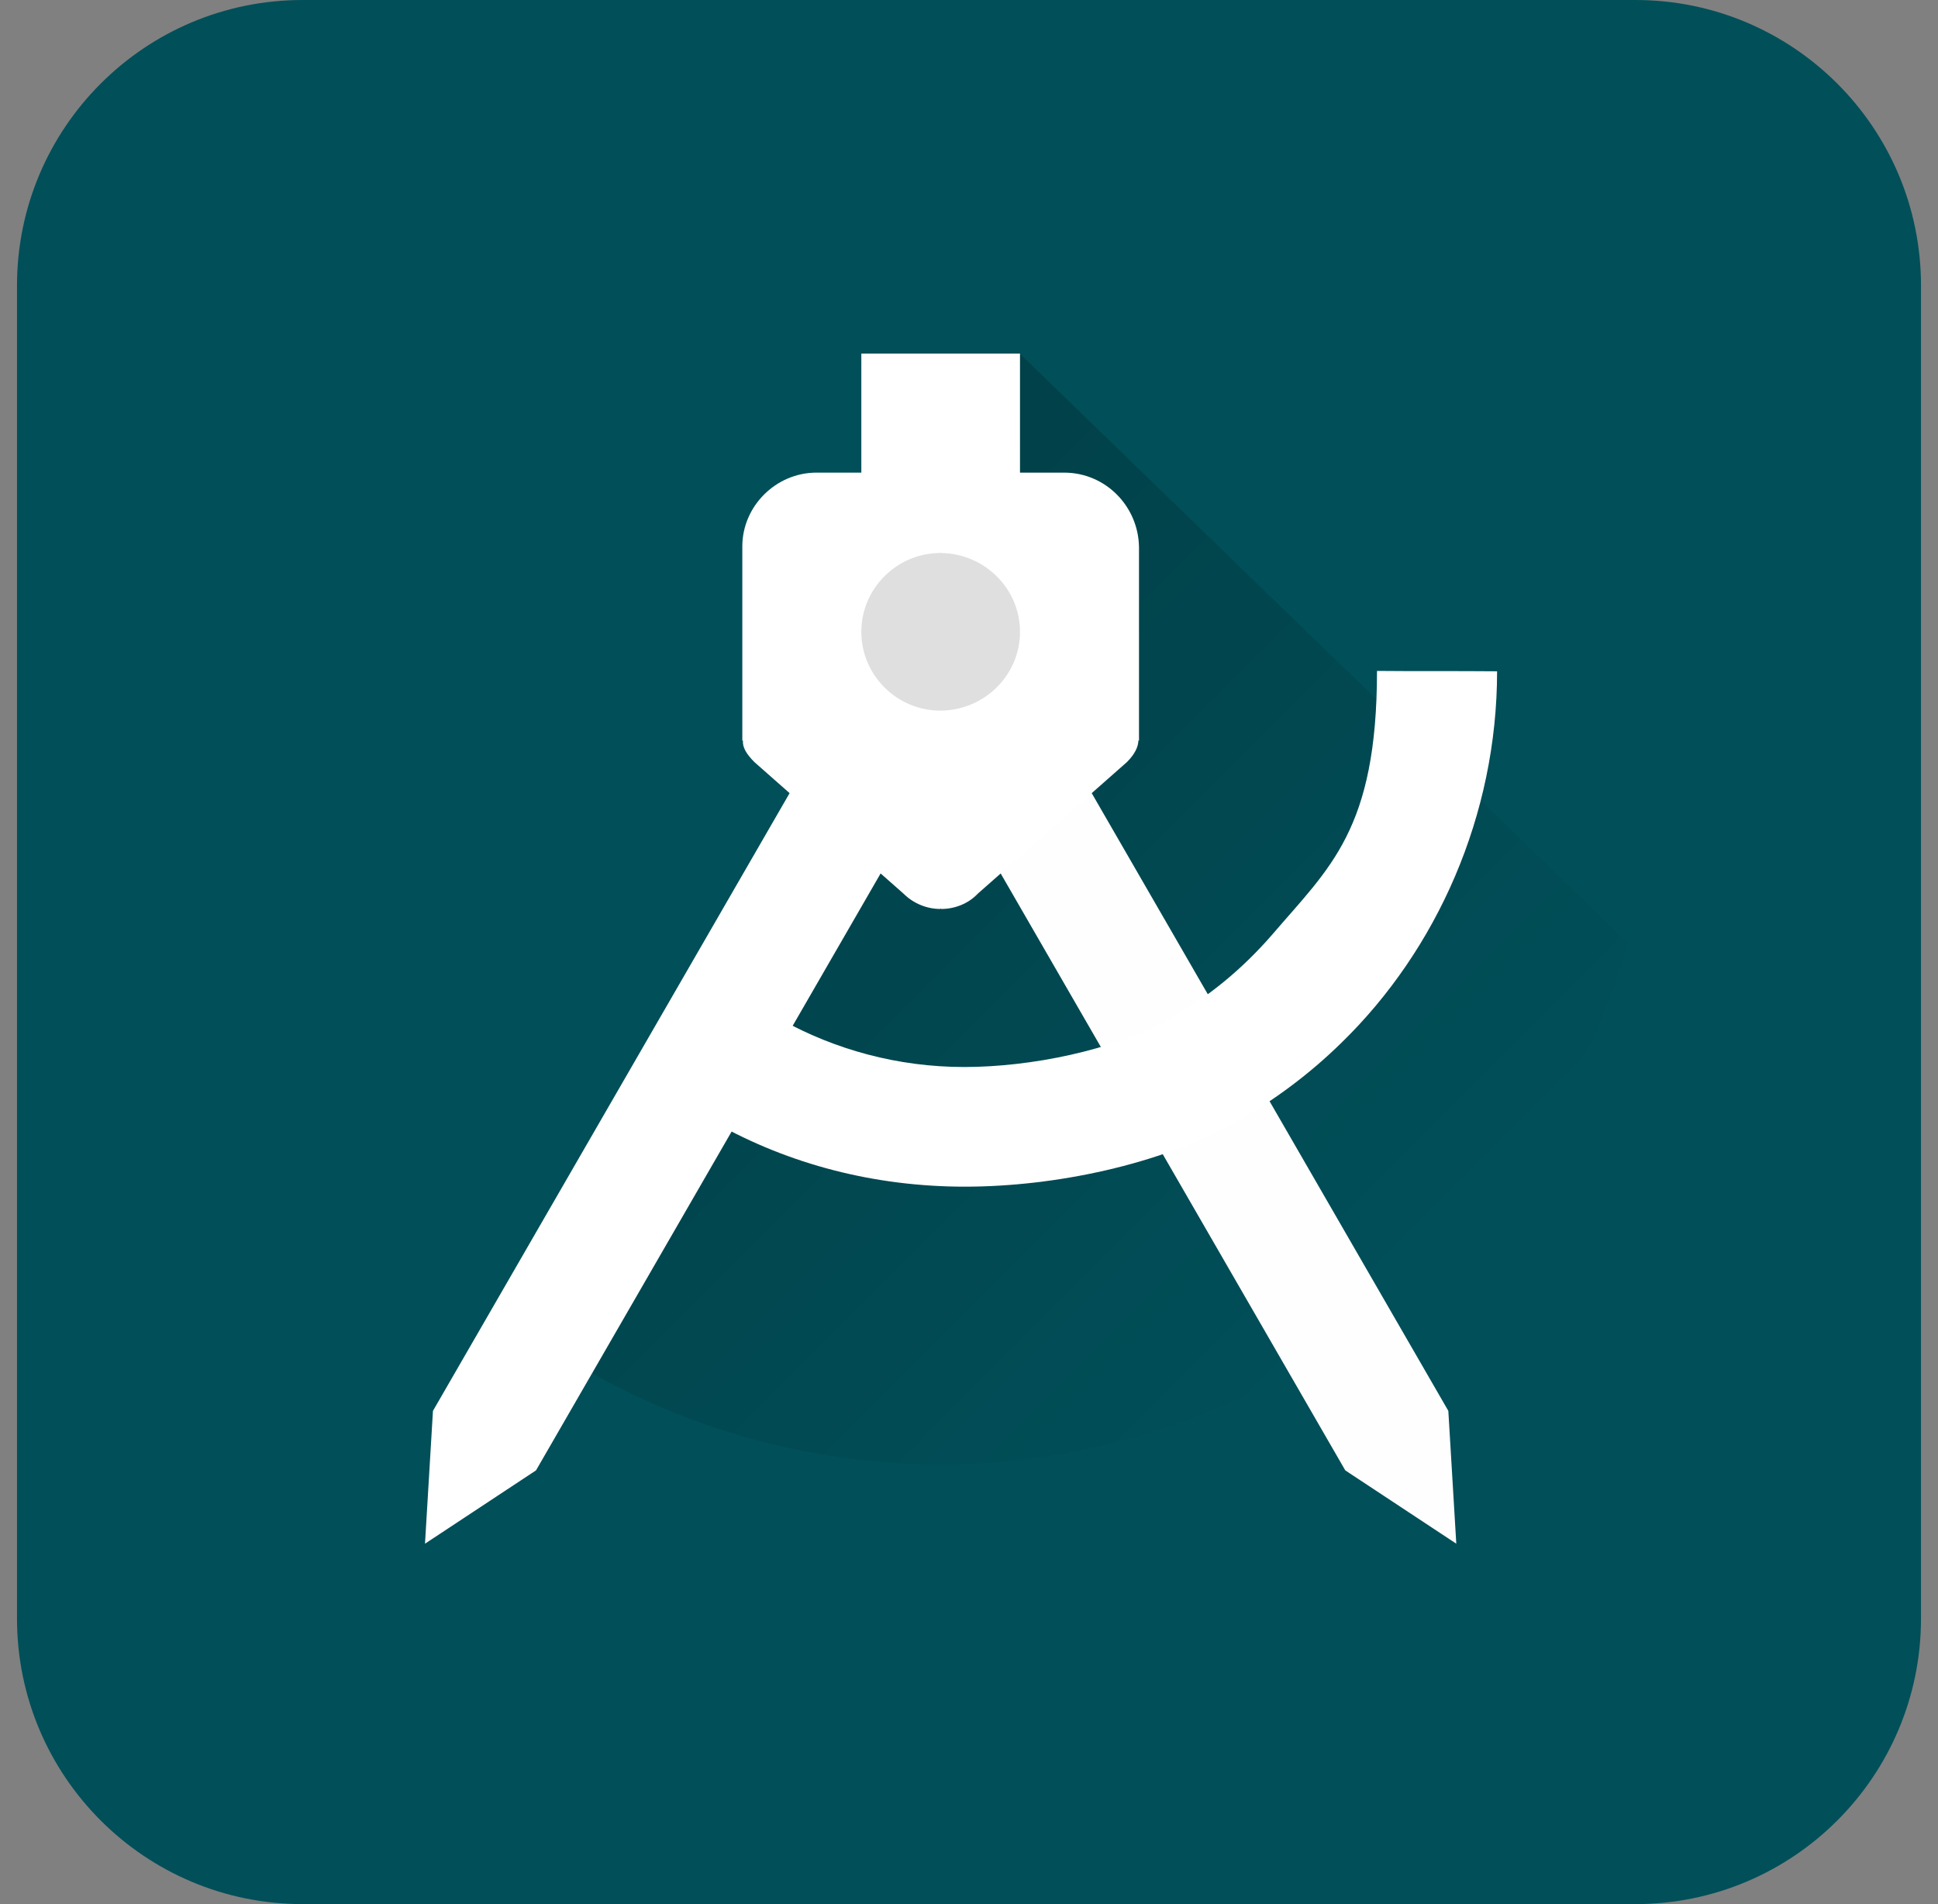
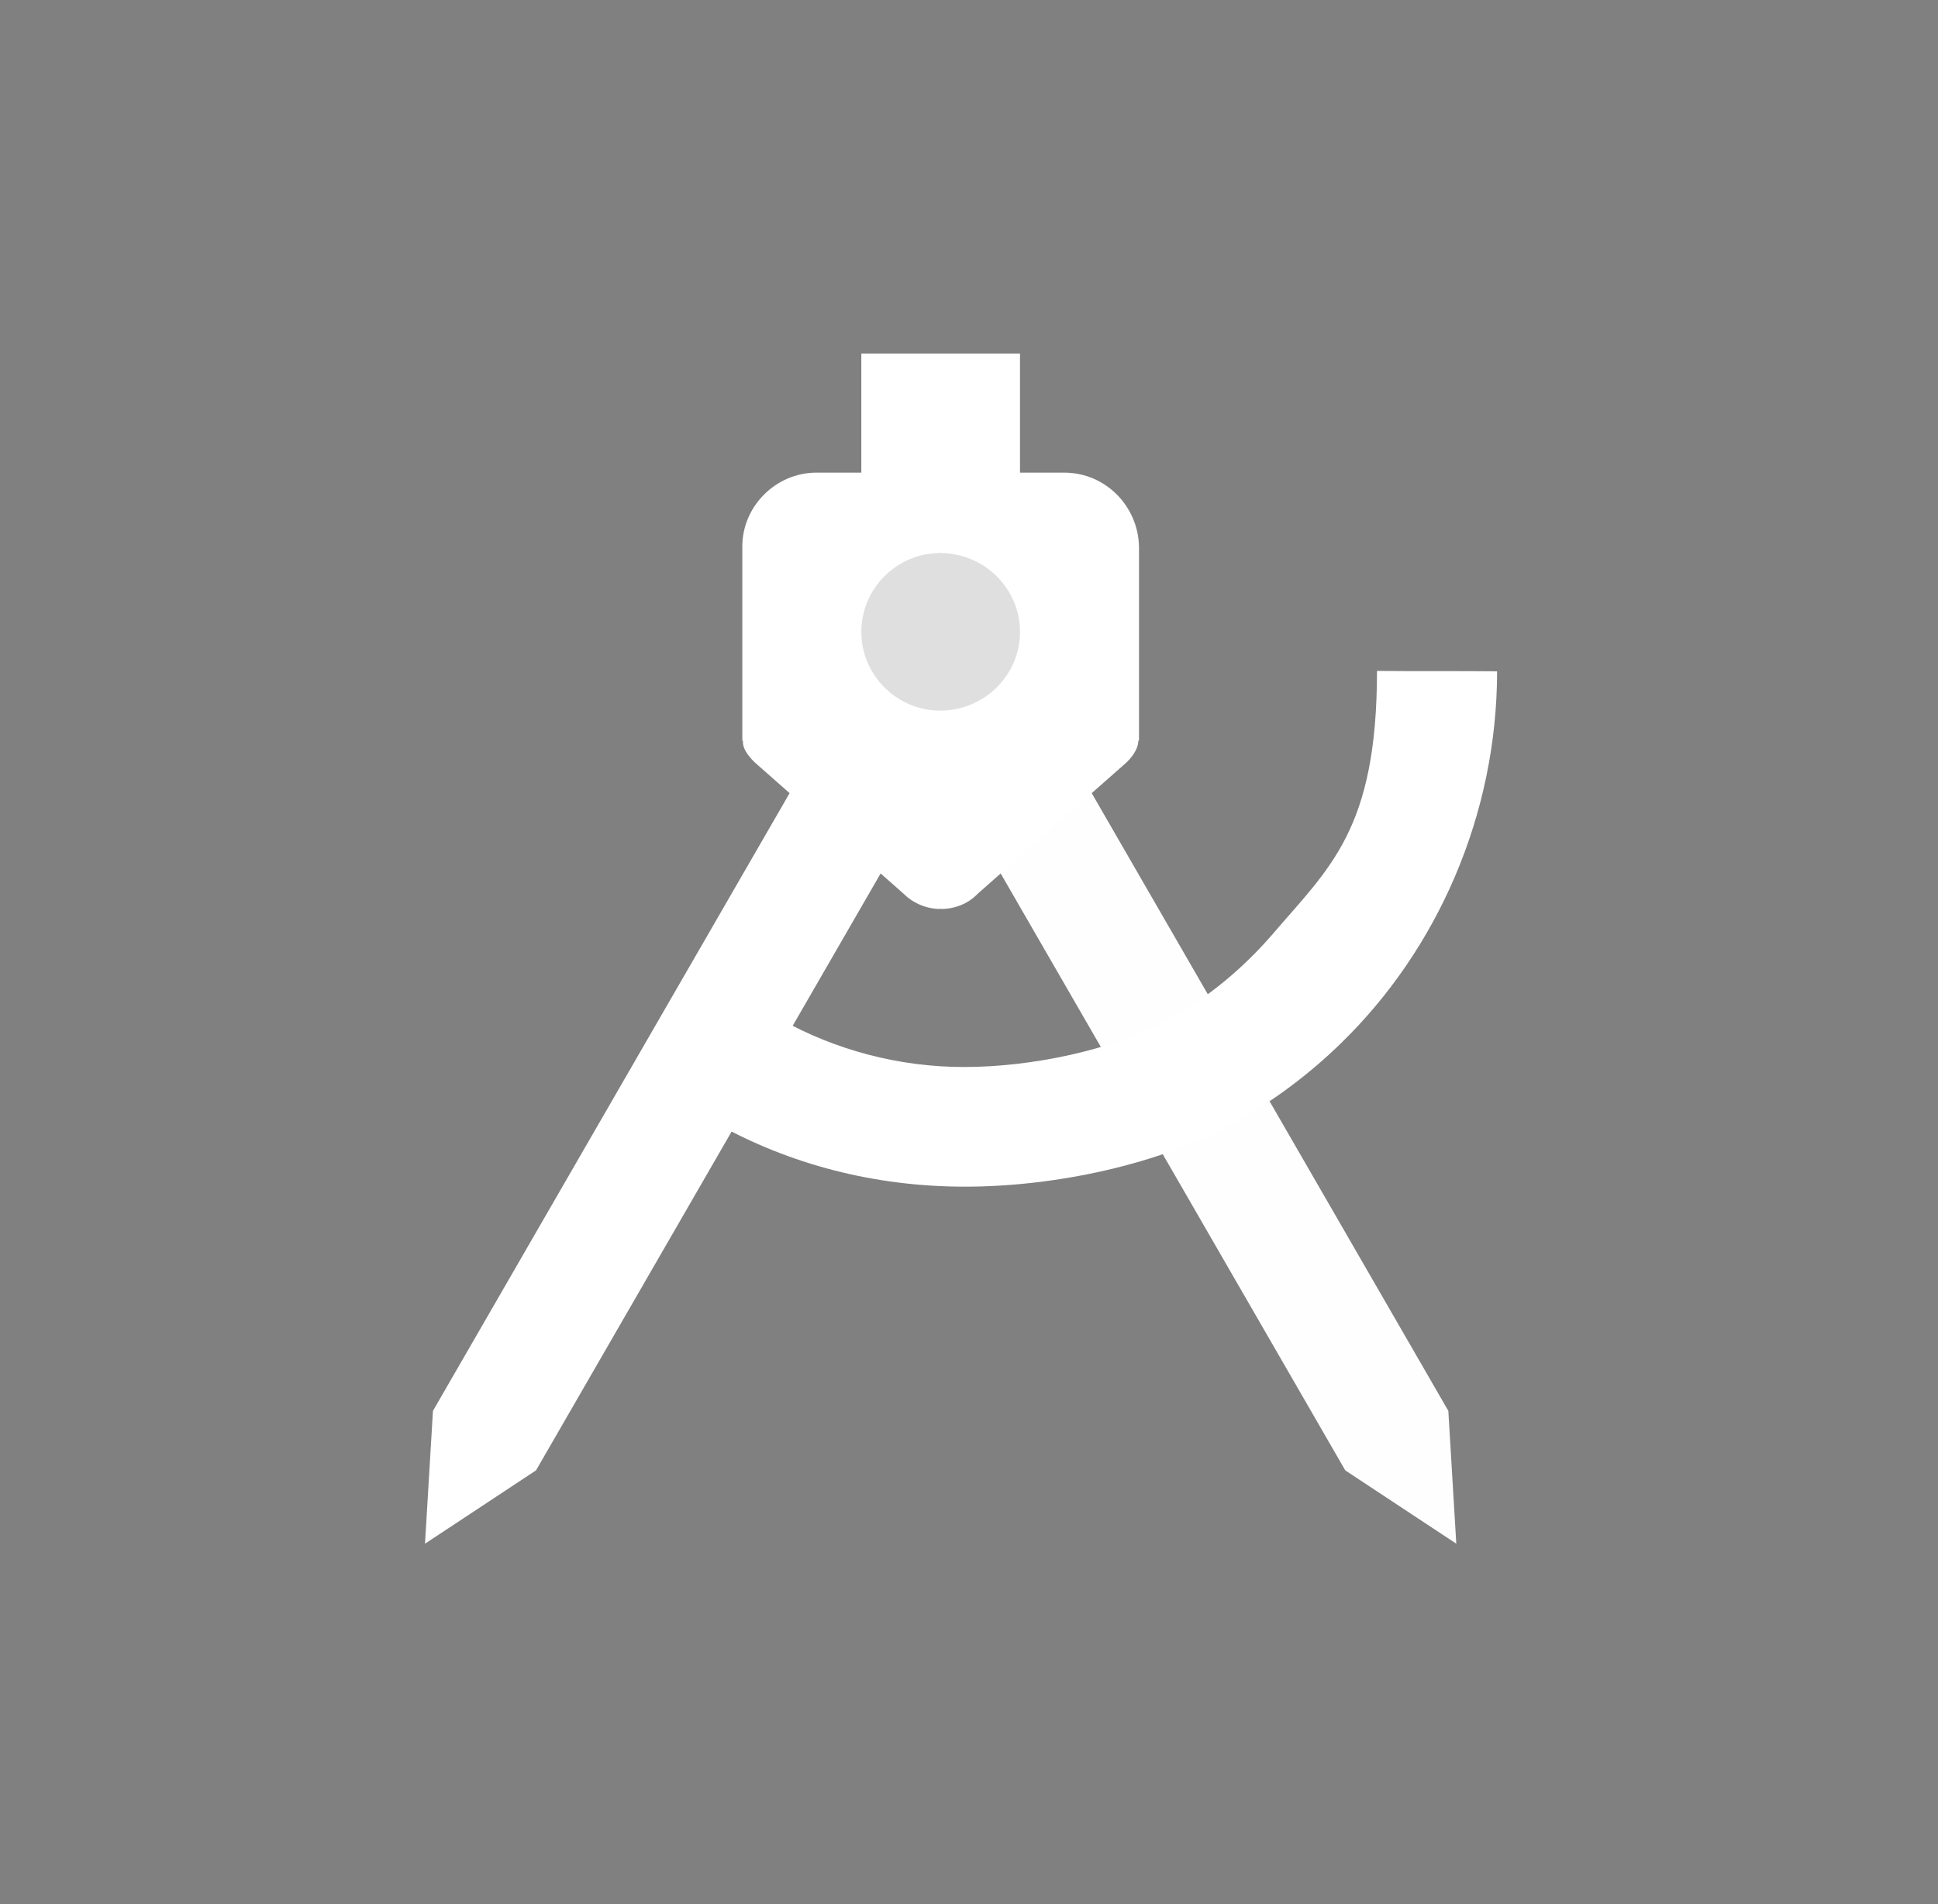
<svg xmlns="http://www.w3.org/2000/svg" width="57" height="56" viewBox="0 0 57 56" fill="none">
  <rect x="0" y="0" width="57" height="56" fill="#808080" stroke="none" />
  <g id="Andorid Studio" clip-path="url(#clip0_621_4881)">
-     <path id="Vector" d="M48.1 0H8.9C4.261 0 0.5 3.761 0.5 8.4V47.6C0.5 52.239 4.261 56 8.9 56H48.1C52.739 56 56.5 52.239 56.5 47.6V8.4C56.5 3.761 52.739 0 48.1 0Z" fill="#014F59" />
    <g id="Group">
-       <path id="Vector_2" opacity="0.2" d="M30.016 10.423L26.787 16.275L20.213 32.139L17.429 40.373L17.479 40.424C20.595 42.155 24.101 43.065 27.667 43.067C32.246 43.062 36.699 41.561 40.346 38.791C43.993 36.021 46.635 32.135 47.869 27.725L30.016 10.423Z" fill="url(#paint0_linear_621_4881)" />
      <path id="Vector_3" d="M26.848 14.214L23.817 15.964L39.567 43.244L42.832 45.4L42.598 41.494L26.848 14.214Z" fill="#FEFEFE" />
      <path id="Vector_4" d="M40.5 19.724C40.5 24.4 39.11 25.509 37.419 27.486C36.545 28.493 35.519 29.348 34.341 29.994C32.745 30.887 30.318 31.381 28.361 31.381C26.404 31.381 24.561 30.868 22.984 29.994C21.833 29.067 19.5 32.567 21.046 33.026C23.212 34.242 25.72 34.9 28.38 34.9C31.04 34.9 34.132 34.242 36.298 33.026C37.457 32.38 38.521 31.582 39.452 30.67C42.264 27.933 44.032 23.98 44.032 19.743C42.832 19.732 41.564 19.743 40.5 19.732V19.724Z" fill="white" />
      <path id="Vector_5" d="M28.485 14.214L31.515 15.964L15.765 43.244L12.5 45.4L12.734 41.494L28.485 14.214Z" fill="white" />
      <path id="Vector_6" d="M31.299 13.9H30V10.419V10.4H27.657H25.333V10.419V13.9H24.015C22.82 13.9 21.833 14.888 21.833 16.069V21.781H21.852C21.833 21.968 21.947 22.175 22.194 22.418L26.576 26.284C26.879 26.584 27.278 26.733 27.657 26.733V26.715L27.676 26.733C28.075 26.733 28.473 26.584 28.757 26.284L33.139 22.418C33.386 22.175 33.481 21.95 33.481 21.781H33.5V16.088C33.481 14.888 32.514 13.9 31.299 13.9Z" fill="white" />
      <path id="Vector_7" d="M27.674 20.9H27.659C26.382 20.9 25.333 19.862 25.333 18.582C25.333 17.303 26.382 16.264 27.659 16.264V16.234L27.674 16.264C28.951 16.28 30 17.303 30 18.582C30 19.862 28.951 20.885 27.674 20.9Z" fill="#DFDFDF" />
    </g>
  </g>
  <defs>
    <linearGradient id="paint0_linear_621_4881" x1="23" y1="13.9" x2="44" y2="34.9" gradientUnits="userSpaceOnUse">
      <stop />
      <stop offset="1" stop-opacity="0" />
    </linearGradient>
    <clipPath id="clip0_621_4881">
      <rect width="56" height="56" fill="white" transform="translate(0.5)" />
    </clipPath>
  </defs>
</svg>